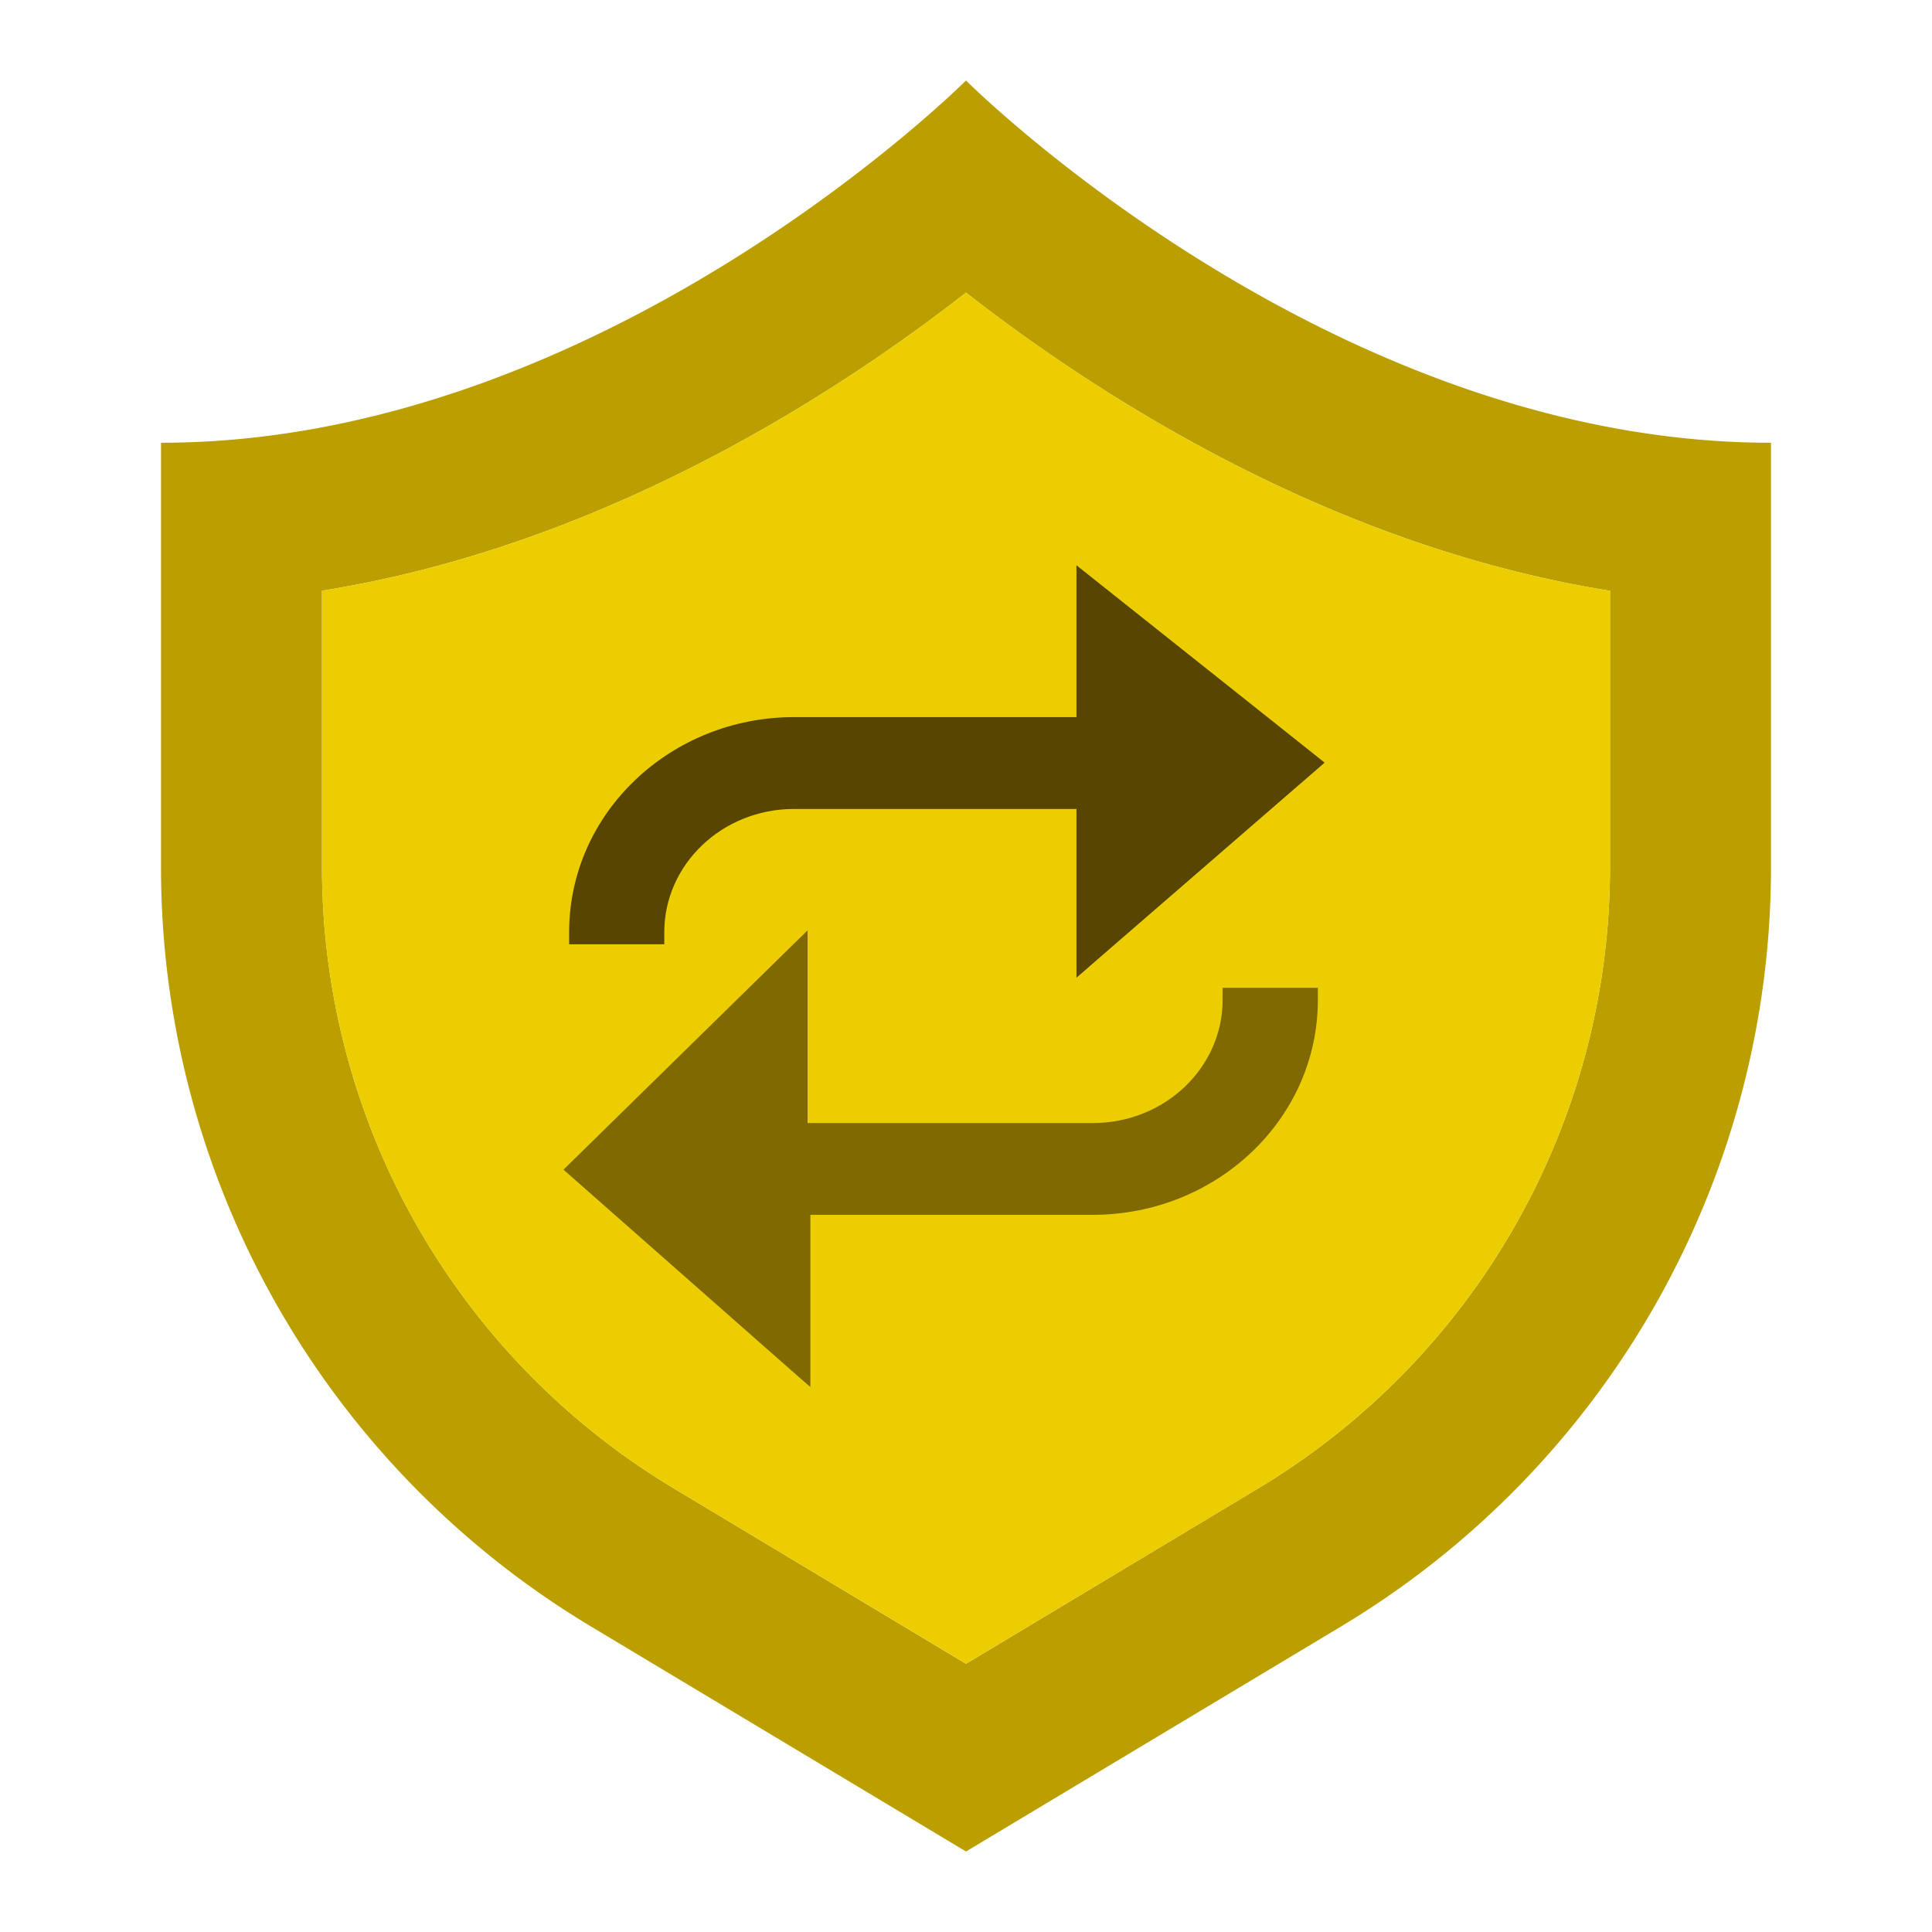
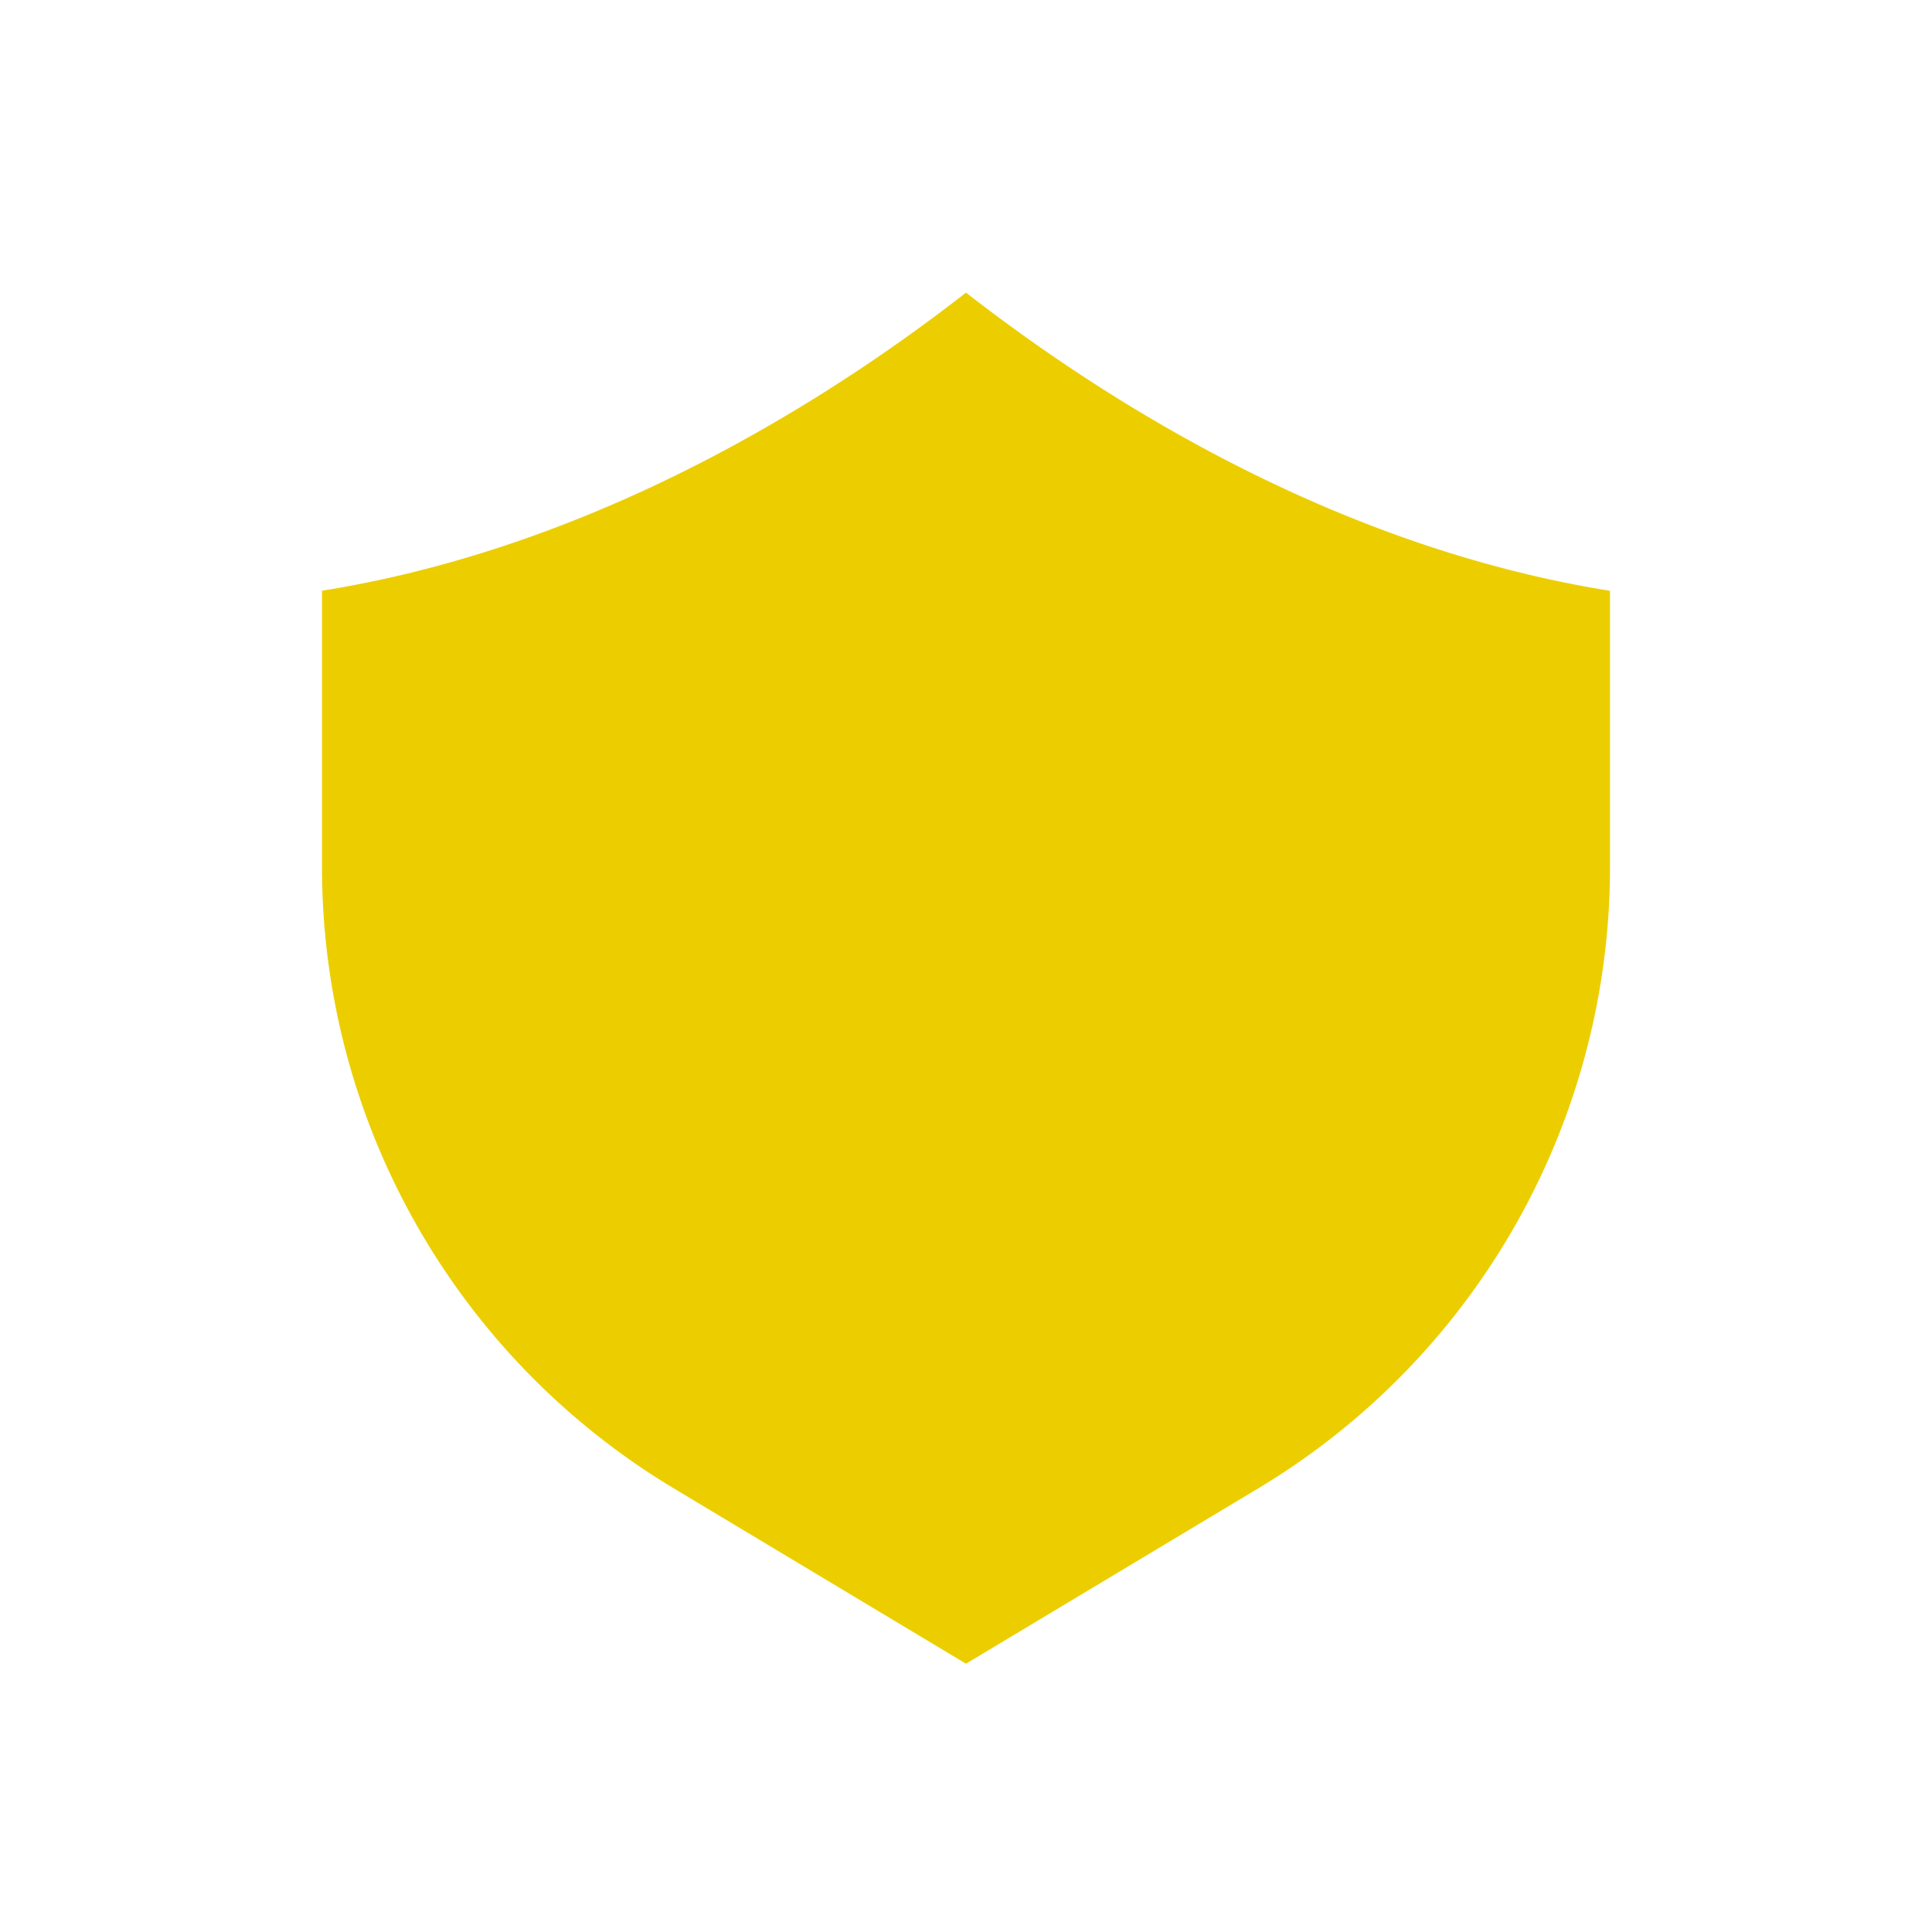
<svg xmlns="http://www.w3.org/2000/svg" width="24" height="24" fill="none" viewBox="0 0 24 24">
-   <path fill="#BB9F00" d="M12 3.635c.508.397 1.143.855 1.883 1.314 1.556.966 3.678 2 6.117 2.39v3.433a9 9 0 0 1-4.37 7.717L12 20.668l-3.63-2.179A9 9 0 0 1 4 10.772V7.338c2.439-.39 4.56-1.423 6.117-2.389.74-.459 1.375-.917 1.883-1.314M22 5.5C16.5 5.5 12 1 12 1S7.5 5.5 2 5.5v5.272a11 11 0 0 0 5.34 9.432L12 23l4.66-2.796A11 11 0 0 0 22 10.772z" />
  <path fill="#ECCE00" d="M13.883 4.949A22 22 0 0 1 12 3.635c-.508.396-1.143.855-1.883 1.314C8.561 5.915 6.44 6.948 4 7.338v3.433a9 9 0 0 0 4.37 7.718L12 20.667l3.63-2.178A9 9 0 0 0 20 10.77V7.339c-2.439-.39-4.56-1.423-6.117-2.39" />
-   <path fill="#7F6900" d="M10.032 13.951h3.542c.898 0 1.614-.691 1.614-1.53v-.15h1.183v.15c0 1.482-1.26 2.67-2.797 2.67h-3.507v2.14l-.249-.218L7 14.53l.115-.113 2.917-2.86z" />
-   <path fill="#574500" d="m16.314 9.361.141.113-.136.118-2.699 2.338-.248.216v-2.097H9.866c-.898 0-1.614.692-1.614 1.531v.15H7.07v-.15c0-1.482 1.26-2.672 2.796-2.672h3.506V7.022z" />
</svg>